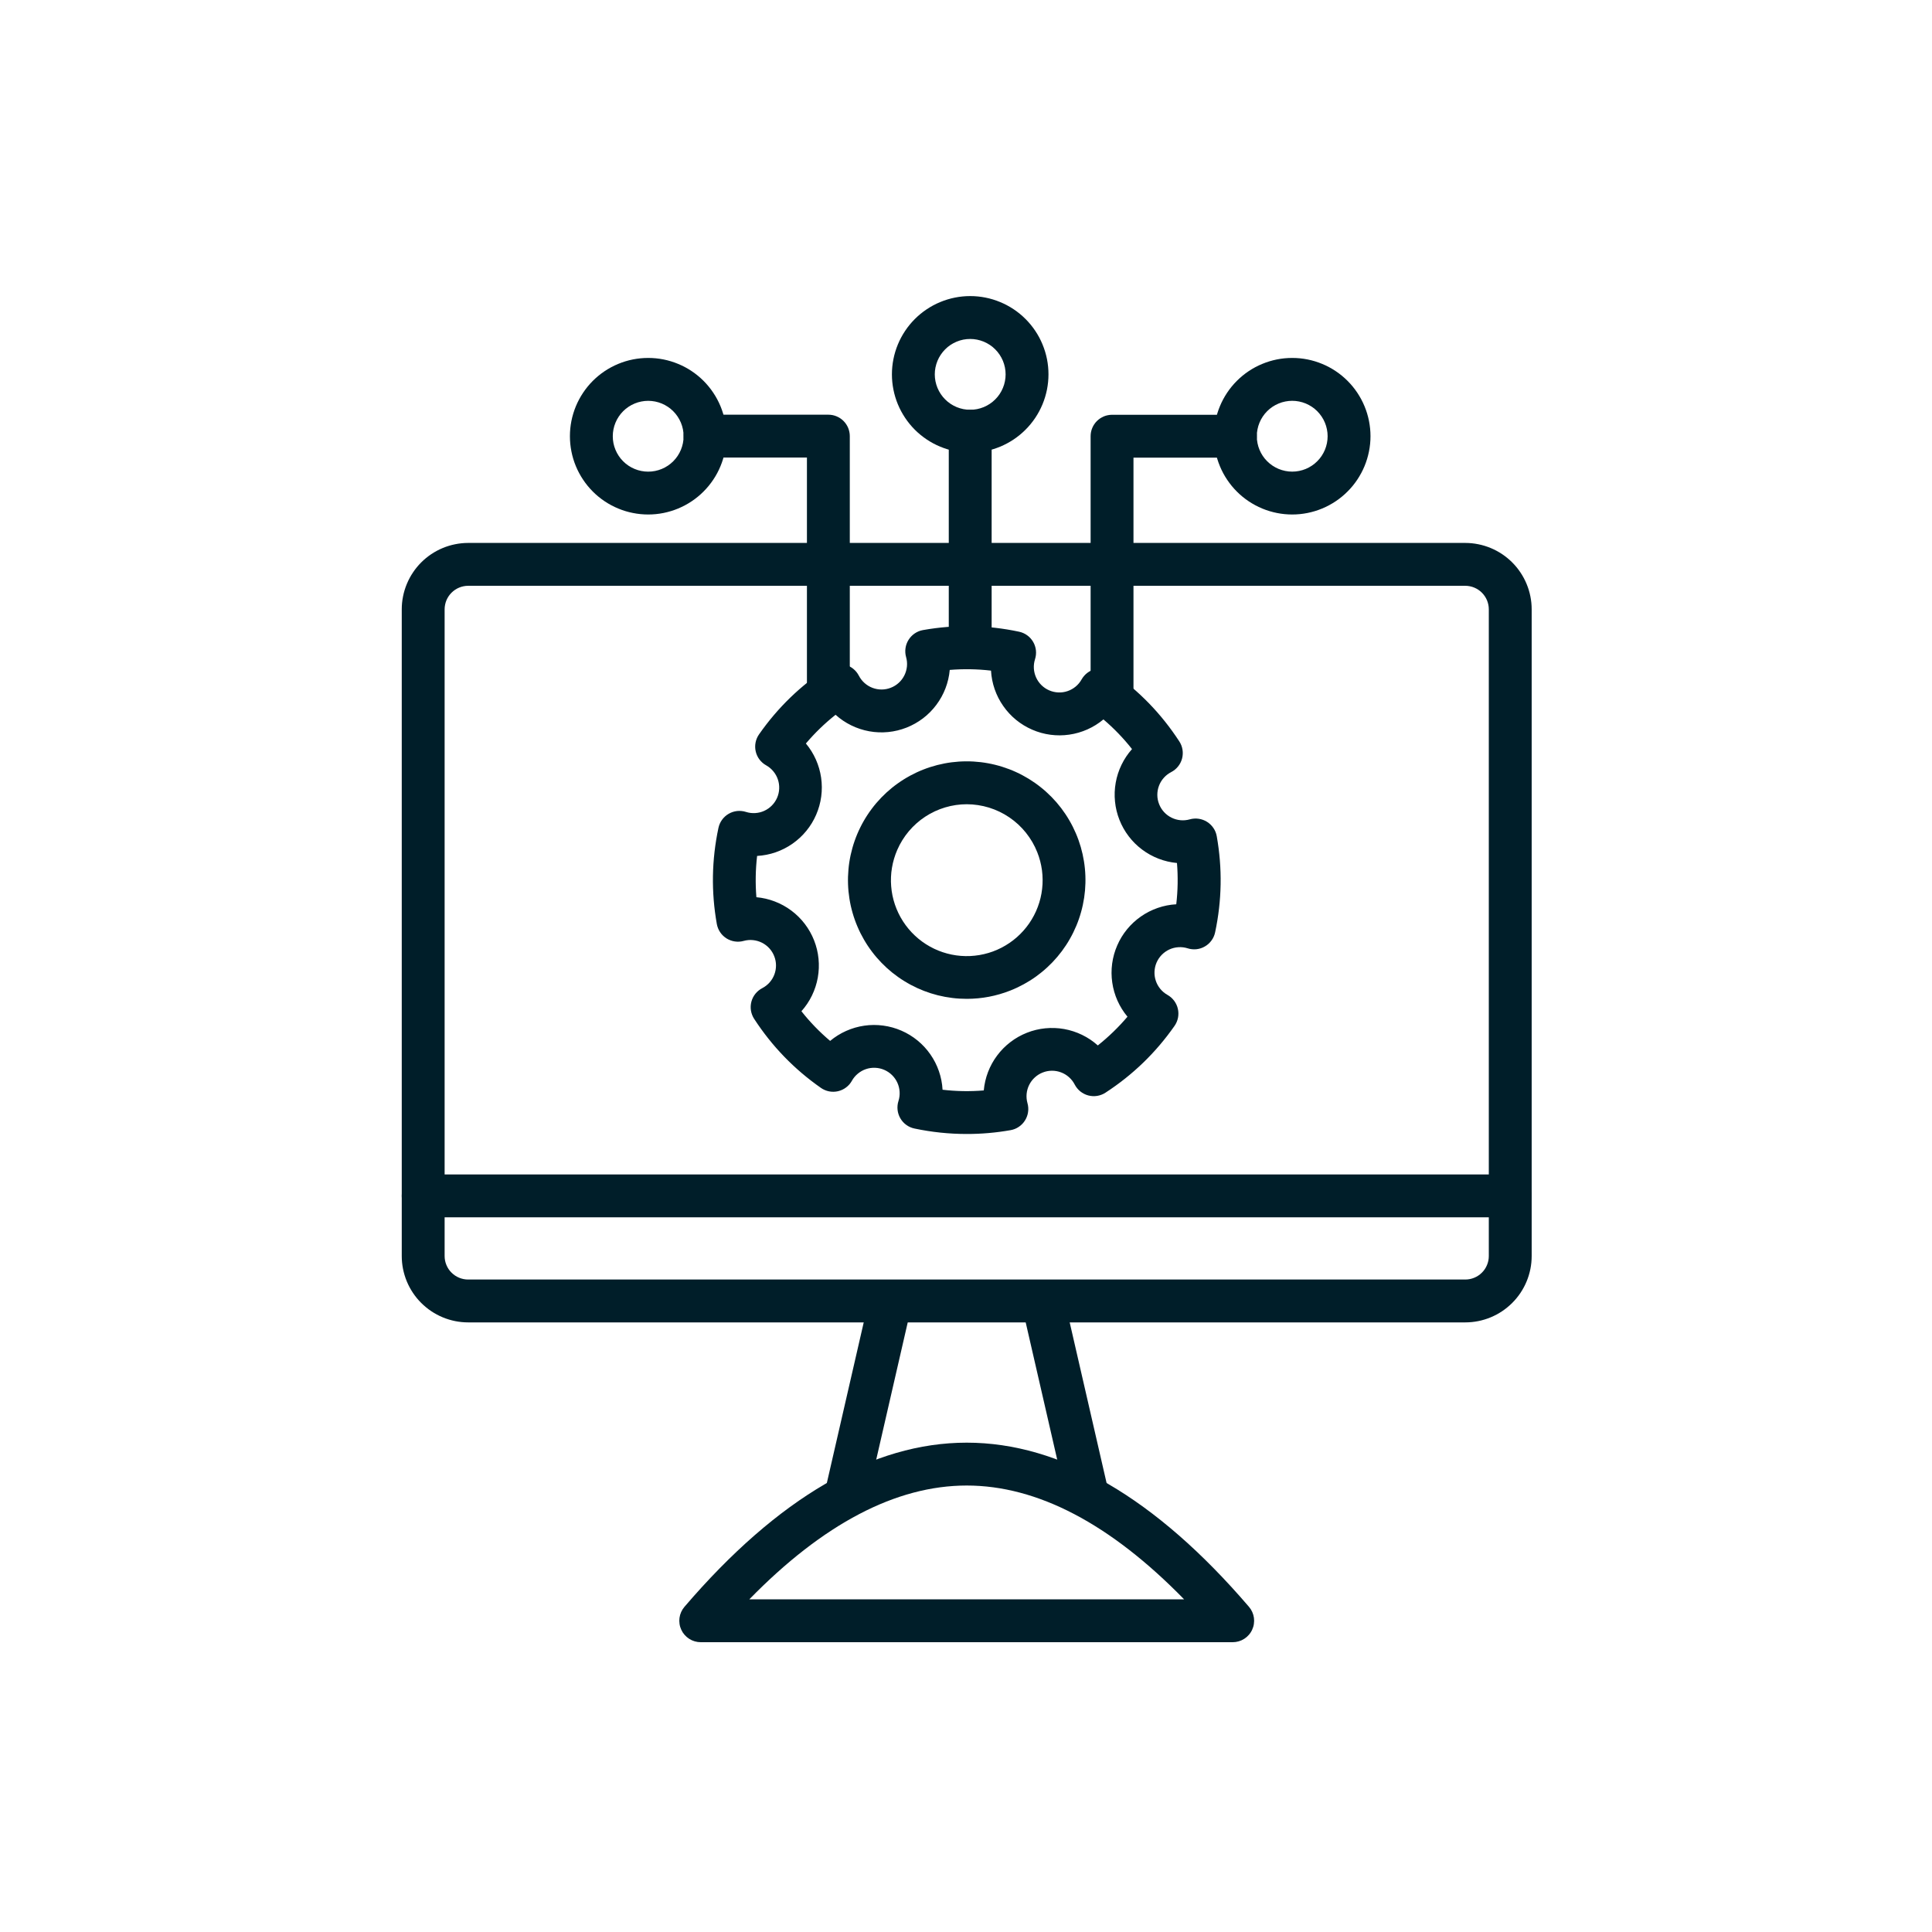
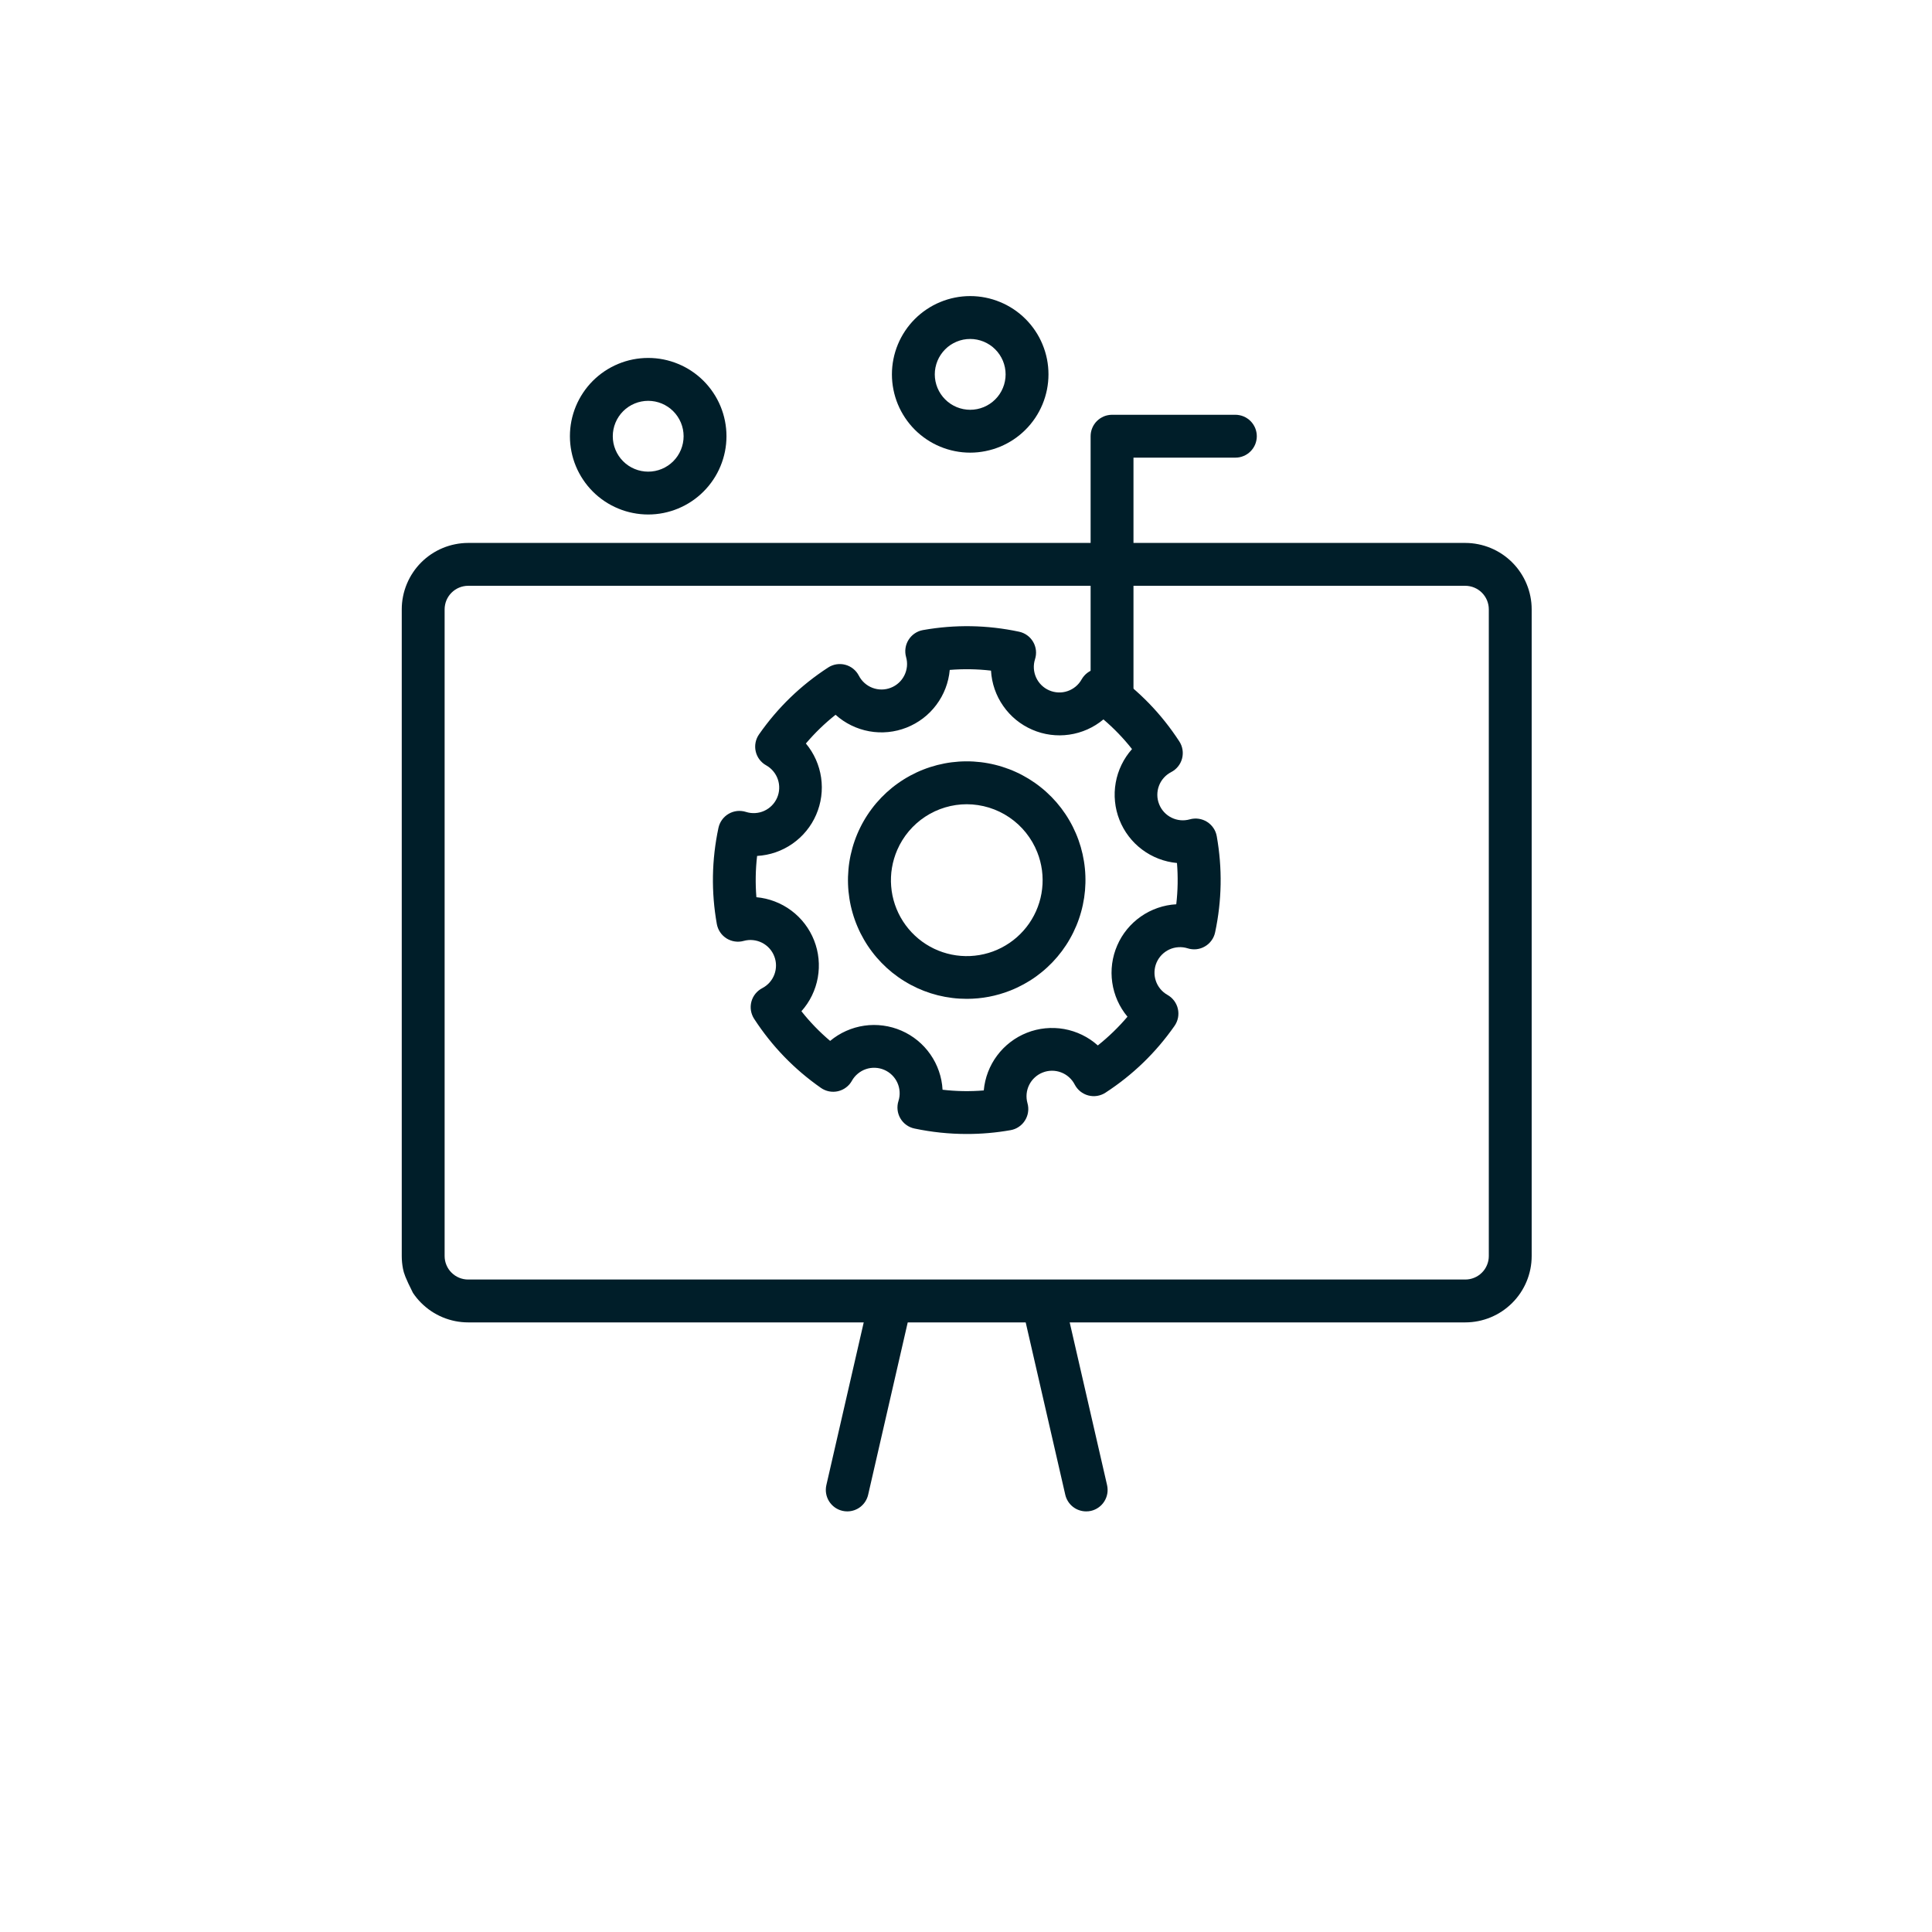
<svg xmlns="http://www.w3.org/2000/svg" width="500" zoomAndPan="magnify" viewBox="0 0 375 375" height="500" preserveAspectRatio="xMidYMid meet" version="1.0">
  <defs>
    <clipPath id="0f29641765">
      <path d="M 77.742 105 L 297.492 105 L 297.492 257 L 77.742 257 Z M 77.742 105 " clip-rule="nonzero" />
    </clipPath>
    <clipPath id="6b3a578ec3">
      <path d="M 77.742 227 L 297.492 227 L 297.492 237 L 77.742 237 Z M 77.742 227 " clip-rule="nonzero" />
    </clipPath>
    <clipPath id="eb16fb539d">
      <path d="M 131 280 L 244 280 L 244 318.75 L 131 318.75 Z M 131 280 " clip-rule="nonzero" />
    </clipPath>
  </defs>
  <g clip-path="url(#0f29641765)">
-     <path fill="#001e29" d="M 284.418 256.676 L 90.859 256.676 C 90.016 256.676 89.176 256.59 88.348 256.426 C 87.52 256.258 86.715 256.016 85.934 255.691 C 85.152 255.367 84.41 254.969 83.707 254.5 C 83.004 254.027 82.352 253.492 81.754 252.895 C 81.156 252.297 80.621 251.648 80.152 250.945 C 79.684 250.242 79.285 249.5 78.961 248.719 C 78.637 247.938 78.395 247.129 78.227 246.301 C 78.062 245.473 77.98 244.633 77.98 243.789 L 77.98 118.27 C 77.98 117.422 78.062 116.586 78.23 115.758 C 78.395 114.93 78.641 114.125 78.965 113.344 C 79.289 112.562 79.688 111.82 80.156 111.117 C 80.625 110.414 81.16 109.762 81.758 109.164 C 82.355 108.566 83.004 108.035 83.707 107.562 C 84.41 107.094 85.152 106.695 85.934 106.371 C 86.715 106.047 87.52 105.801 88.348 105.637 C 89.176 105.469 90.016 105.383 90.859 105.383 L 284.418 105.383 C 285.262 105.383 286.102 105.469 286.93 105.637 C 287.758 105.801 288.562 106.047 289.344 106.371 C 290.125 106.695 290.867 107.094 291.57 107.562 C 292.273 108.035 292.922 108.566 293.52 109.164 C 294.117 109.762 294.652 110.414 295.121 111.117 C 295.59 111.82 295.988 112.562 296.312 113.344 C 296.637 114.125 296.883 114.93 297.047 115.758 C 297.215 116.586 297.297 117.422 297.297 118.27 L 297.297 243.789 C 297.297 244.633 297.215 245.473 297.051 246.301 C 296.883 247.129 296.641 247.938 296.316 248.719 C 295.992 249.5 295.594 250.242 295.125 250.945 C 294.656 251.648 294.121 252.297 293.523 252.895 C 292.926 253.492 292.273 254.027 291.57 254.5 C 290.867 254.969 290.125 255.367 289.344 255.691 C 288.566 256.016 287.758 256.258 286.93 256.426 C 286.102 256.59 285.262 256.676 284.418 256.676 Z M 90.859 113.703 C 90.559 113.703 90.266 113.734 89.973 113.793 C 89.676 113.852 89.391 113.941 89.117 114.055 C 88.84 114.172 88.578 114.312 88.328 114.477 C 88.078 114.645 87.852 114.836 87.637 115.047 C 87.426 115.258 87.238 115.488 87.07 115.738 C 86.906 115.984 86.766 116.25 86.648 116.523 C 86.535 116.801 86.449 117.086 86.391 117.379 C 86.332 117.672 86.301 117.969 86.301 118.27 L 86.301 243.789 C 86.301 244.09 86.328 244.387 86.387 244.68 C 86.445 244.973 86.531 245.258 86.648 245.535 C 86.762 245.812 86.902 246.074 87.066 246.324 C 87.234 246.574 87.422 246.805 87.637 247.016 C 87.848 247.227 88.078 247.418 88.324 247.582 C 88.574 247.75 88.836 247.891 89.113 248.004 C 89.391 248.121 89.676 248.207 89.969 248.266 C 90.262 248.324 90.559 248.355 90.859 248.355 L 284.418 248.355 C 284.719 248.355 285.012 248.324 285.309 248.266 C 285.602 248.207 285.887 248.121 286.164 248.004 C 286.441 247.891 286.703 247.75 286.953 247.582 C 287.199 247.418 287.43 247.227 287.641 247.016 C 287.855 246.805 288.043 246.574 288.211 246.324 C 288.375 246.074 288.516 245.812 288.629 245.535 C 288.746 245.258 288.832 244.973 288.891 244.68 C 288.949 244.387 288.977 244.09 288.977 243.789 L 288.977 118.27 C 288.977 117.969 288.945 117.672 288.887 117.379 C 288.828 117.086 288.742 116.801 288.629 116.523 C 288.512 116.25 288.371 115.984 288.207 115.738 C 288.039 115.488 287.852 115.258 287.641 115.047 C 287.426 114.836 287.199 114.645 286.949 114.477 C 286.699 114.312 286.438 114.172 286.16 114.055 C 285.887 113.941 285.602 113.852 285.305 113.793 C 285.012 113.734 284.719 113.703 284.418 113.703 Z M 90.859 113.703 " fill-opacity="1" fill-rule="nonzero" />
+     <path fill="#001e29" d="M 284.418 256.676 L 90.859 256.676 C 90.016 256.676 89.176 256.59 88.348 256.426 C 87.52 256.258 86.715 256.016 85.934 255.691 C 85.152 255.367 84.41 254.969 83.707 254.5 C 83.004 254.027 82.352 253.492 81.754 252.895 C 81.156 252.297 80.621 251.648 80.152 250.945 C 78.637 247.938 78.395 247.129 78.227 246.301 C 78.062 245.473 77.98 244.633 77.98 243.789 L 77.98 118.27 C 77.98 117.422 78.062 116.586 78.23 115.758 C 78.395 114.93 78.641 114.125 78.965 113.344 C 79.289 112.562 79.688 111.82 80.156 111.117 C 80.625 110.414 81.16 109.762 81.758 109.164 C 82.355 108.566 83.004 108.035 83.707 107.562 C 84.41 107.094 85.152 106.695 85.934 106.371 C 86.715 106.047 87.52 105.801 88.348 105.637 C 89.176 105.469 90.016 105.383 90.859 105.383 L 284.418 105.383 C 285.262 105.383 286.102 105.469 286.93 105.637 C 287.758 105.801 288.562 106.047 289.344 106.371 C 290.125 106.695 290.867 107.094 291.57 107.562 C 292.273 108.035 292.922 108.566 293.52 109.164 C 294.117 109.762 294.652 110.414 295.121 111.117 C 295.59 111.82 295.988 112.562 296.312 113.344 C 296.637 114.125 296.883 114.93 297.047 115.758 C 297.215 116.586 297.297 117.422 297.297 118.27 L 297.297 243.789 C 297.297 244.633 297.215 245.473 297.051 246.301 C 296.883 247.129 296.641 247.938 296.316 248.719 C 295.992 249.5 295.594 250.242 295.125 250.945 C 294.656 251.648 294.121 252.297 293.523 252.895 C 292.926 253.492 292.273 254.027 291.57 254.5 C 290.867 254.969 290.125 255.367 289.344 255.691 C 288.566 256.016 287.758 256.258 286.93 256.426 C 286.102 256.59 285.262 256.676 284.418 256.676 Z M 90.859 113.703 C 90.559 113.703 90.266 113.734 89.973 113.793 C 89.676 113.852 89.391 113.941 89.117 114.055 C 88.84 114.172 88.578 114.312 88.328 114.477 C 88.078 114.645 87.852 114.836 87.637 115.047 C 87.426 115.258 87.238 115.488 87.07 115.738 C 86.906 115.984 86.766 116.25 86.648 116.523 C 86.535 116.801 86.449 117.086 86.391 117.379 C 86.332 117.672 86.301 117.969 86.301 118.27 L 86.301 243.789 C 86.301 244.09 86.328 244.387 86.387 244.68 C 86.445 244.973 86.531 245.258 86.648 245.535 C 86.762 245.812 86.902 246.074 87.066 246.324 C 87.234 246.574 87.422 246.805 87.637 247.016 C 87.848 247.227 88.078 247.418 88.324 247.582 C 88.574 247.75 88.836 247.891 89.113 248.004 C 89.391 248.121 89.676 248.207 89.969 248.266 C 90.262 248.324 90.559 248.355 90.859 248.355 L 284.418 248.355 C 284.719 248.355 285.012 248.324 285.309 248.266 C 285.602 248.207 285.887 248.121 286.164 248.004 C 286.441 247.891 286.703 247.75 286.953 247.582 C 287.199 247.418 287.43 247.227 287.641 247.016 C 287.855 246.805 288.043 246.574 288.211 246.324 C 288.375 246.074 288.516 245.812 288.629 245.535 C 288.746 245.258 288.832 244.973 288.891 244.68 C 288.949 244.387 288.977 244.09 288.977 243.789 L 288.977 118.27 C 288.977 117.969 288.945 117.672 288.887 117.379 C 288.828 117.086 288.742 116.801 288.629 116.523 C 288.512 116.25 288.371 115.984 288.207 115.738 C 288.039 115.488 287.852 115.258 287.641 115.047 C 287.426 114.836 287.199 114.645 286.949 114.477 C 286.699 114.312 286.438 114.172 286.16 114.055 C 285.887 113.941 285.602 113.852 285.305 113.793 C 285.012 113.734 284.719 113.703 284.418 113.703 Z M 90.859 113.703 " fill-opacity="1" fill-rule="nonzero" />
  </g>
  <path fill="#001e29" d="M 210.82 293.359 C 210.352 293.359 209.895 293.281 209.449 293.125 C 209.004 292.973 208.598 292.746 208.23 292.453 C 207.863 292.16 207.555 291.816 207.305 291.418 C 207.055 291.02 206.875 290.59 206.77 290.133 L 198.344 253.441 C 198.289 253.176 198.258 252.91 198.25 252.637 C 198.246 252.367 198.27 252.098 198.316 251.832 C 198.363 251.562 198.438 251.305 198.535 251.051 C 198.633 250.801 198.754 250.559 198.902 250.328 C 199.047 250.102 199.211 249.887 199.398 249.691 C 199.586 249.496 199.789 249.32 200.012 249.164 C 200.234 249.008 200.469 248.875 200.715 248.762 C 200.961 248.652 201.219 248.566 201.48 248.508 C 201.746 248.445 202.016 248.41 202.285 248.402 C 202.555 248.395 202.824 248.414 203.094 248.457 C 203.359 248.5 203.621 248.57 203.875 248.668 C 204.129 248.762 204.371 248.883 204.602 249.023 C 204.832 249.168 205.047 249.328 205.242 249.516 C 205.441 249.699 205.621 249.902 205.781 250.121 C 205.938 250.34 206.074 250.574 206.188 250.82 C 206.305 251.066 206.391 251.32 206.457 251.582 L 214.883 288.266 C 214.941 288.535 214.977 288.805 214.984 289.078 C 214.992 289.352 214.977 289.621 214.93 289.891 C 214.883 290.16 214.812 290.426 214.715 290.68 C 214.617 290.938 214.496 291.18 214.352 291.41 C 214.207 291.645 214.039 291.859 213.852 292.059 C 213.664 292.258 213.457 292.438 213.234 292.594 C 213.012 292.754 212.777 292.887 212.527 293 C 212.277 293.113 212.02 293.199 211.754 293.262 C 211.445 293.328 211.137 293.363 210.82 293.359 Z M 164.457 293.359 C 164.141 293.359 163.832 293.324 163.523 293.254 C 163.258 293.191 163 293.105 162.75 292.996 C 162.5 292.883 162.266 292.746 162.043 292.59 C 161.82 292.43 161.613 292.25 161.426 292.051 C 161.238 291.852 161.07 291.637 160.926 291.406 C 160.781 291.176 160.66 290.93 160.562 290.676 C 160.465 290.418 160.395 290.156 160.348 289.887 C 160.301 289.617 160.285 289.344 160.293 289.07 C 160.301 288.797 160.336 288.527 160.395 288.262 L 168.82 251.578 C 168.887 251.312 168.973 251.059 169.09 250.812 C 169.203 250.566 169.336 250.332 169.496 250.113 C 169.656 249.895 169.836 249.691 170.035 249.508 C 170.23 249.324 170.445 249.16 170.676 249.02 C 170.906 248.875 171.148 248.758 171.402 248.66 C 171.656 248.566 171.918 248.496 172.184 248.453 C 172.453 248.406 172.723 248.391 172.992 248.398 C 173.262 248.406 173.531 248.441 173.797 248.5 C 174.059 248.562 174.316 248.645 174.562 248.758 C 174.809 248.867 175.043 249 175.266 249.156 C 175.488 249.312 175.691 249.488 175.879 249.688 C 176.066 249.883 176.23 250.094 176.379 250.324 C 176.523 250.551 176.645 250.793 176.742 251.047 C 176.84 251.297 176.914 251.559 176.961 251.824 C 177.008 252.094 177.031 252.359 177.027 252.633 C 177.02 252.902 176.988 253.172 176.934 253.438 L 168.508 290.125 C 168.402 290.586 168.223 291.016 167.973 291.414 C 167.723 291.812 167.414 292.156 167.047 292.453 C 166.68 292.746 166.273 292.969 165.828 293.125 C 165.383 293.281 164.926 293.359 164.457 293.359 Z M 164.457 293.359 " fill-opacity="1" fill-rule="nonzero" />
  <g clip-path="url(#6b3a578ec3)">
-     <path fill="#001e29" d="M 293.137 236.277 L 82.141 236.277 C 81.867 236.277 81.594 236.25 81.328 236.199 C 81.059 236.145 80.801 236.066 80.547 235.961 C 80.293 235.855 80.055 235.727 79.828 235.578 C 79.602 235.426 79.391 235.254 79.199 235.059 C 79.004 234.867 78.832 234.656 78.68 234.43 C 78.527 234.203 78.398 233.961 78.297 233.711 C 78.191 233.457 78.113 233.195 78.059 232.93 C 78.004 232.66 77.98 232.391 77.98 232.117 C 77.98 231.844 78.004 231.574 78.059 231.305 C 78.113 231.039 78.191 230.777 78.297 230.523 C 78.398 230.273 78.527 230.031 78.68 229.805 C 78.832 229.578 79.004 229.367 79.199 229.176 C 79.391 228.98 79.602 228.809 79.828 228.656 C 80.055 228.508 80.293 228.379 80.547 228.273 C 80.801 228.168 81.059 228.09 81.328 228.035 C 81.594 227.984 81.867 227.957 82.141 227.957 L 293.137 227.957 C 293.41 227.957 293.68 227.984 293.949 228.035 C 294.219 228.09 294.477 228.168 294.73 228.273 C 294.984 228.379 295.223 228.508 295.449 228.656 C 295.676 228.809 295.887 228.98 296.078 229.176 C 296.273 229.367 296.445 229.578 296.598 229.805 C 296.75 230.031 296.879 230.273 296.98 230.523 C 297.086 230.777 297.164 231.039 297.219 231.305 C 297.273 231.574 297.297 231.844 297.297 232.117 C 297.297 232.391 297.273 232.66 297.219 232.93 C 297.164 233.195 297.086 233.457 296.98 233.711 C 296.879 233.961 296.75 234.203 296.598 234.43 C 296.445 234.656 296.273 234.867 296.078 235.059 C 295.887 235.254 295.676 235.426 295.449 235.578 C 295.223 235.727 294.984 235.855 294.73 235.961 C 294.477 236.066 294.219 236.145 293.949 236.199 C 293.68 236.25 293.41 236.277 293.137 236.277 Z M 293.137 236.277 " fill-opacity="1" fill-rule="nonzero" />
-   </g>
+     </g>
  <g clip-path="url(#eb16fb539d)">
-     <path fill="#001e29" d="M 239.262 318.75 L 136.016 318.75 C 135.617 318.75 135.227 318.695 134.844 318.582 C 134.465 318.473 134.105 318.309 133.77 318.094 C 133.434 317.879 133.137 317.621 132.875 317.32 C 132.613 317.023 132.398 316.691 132.234 316.328 C 132.066 315.969 131.953 315.59 131.898 315.195 C 131.84 314.805 131.836 314.41 131.891 314.016 C 131.945 313.621 132.055 313.242 132.219 312.879 C 132.383 312.516 132.594 312.184 132.852 311.883 C 150.965 290.734 169.395 280.02 187.637 280.02 C 205.883 280.02 224.312 290.742 242.426 311.883 C 242.684 312.184 242.895 312.516 243.059 312.879 C 243.223 313.242 243.332 313.621 243.387 314.016 C 243.441 314.41 243.438 314.805 243.379 315.195 C 243.324 315.59 243.211 315.969 243.043 316.328 C 242.879 316.691 242.664 317.023 242.402 317.32 C 242.141 317.621 241.844 317.879 241.508 318.094 C 241.172 318.309 240.812 318.473 240.434 318.582 C 240.051 318.695 239.66 318.75 239.262 318.75 Z M 145.441 310.43 L 229.836 310.43 C 215.516 295.766 201.348 288.34 187.637 288.34 C 173.93 288.34 159.762 295.766 145.441 310.43 Z M 145.441 310.43 " fill-opacity="1" fill-rule="nonzero" />
-   </g>
+     </g>
  <path fill="#001e29" d="M 187.668 193.875 C 187.195 193.875 186.723 193.859 186.25 193.832 C 185.777 193.805 185.305 193.762 184.836 193.703 C 184.367 193.645 183.898 193.574 183.434 193.488 C 182.969 193.402 182.508 193.301 182.047 193.188 C 181.59 193.07 181.133 192.941 180.684 192.801 C 180.234 192.656 179.785 192.5 179.344 192.332 C 178.902 192.16 178.469 191.977 178.039 191.781 C 177.609 191.582 177.184 191.371 176.766 191.148 C 176.352 190.926 175.941 190.691 175.539 190.441 C 175.137 190.195 174.742 189.934 174.355 189.66 C 173.969 189.387 173.59 189.105 173.219 188.809 C 172.852 188.512 172.492 188.203 172.141 187.887 C 171.793 187.57 171.453 187.242 171.121 186.902 C 170.793 186.562 170.473 186.215 170.164 185.855 C 169.855 185.496 169.559 185.129 169.273 184.75 C 168.988 184.375 168.711 183.988 168.449 183.594 C 168.188 183.203 167.938 182.801 167.703 182.391 C 167.465 181.98 167.238 181.566 167.027 181.145 C 166.816 180.719 166.617 180.293 166.434 179.855 C 166.246 179.422 166.074 178.98 165.918 178.535 C 165.758 178.09 165.613 177.637 165.484 177.184 C 165.352 176.73 165.238 176.27 165.133 175.809 C 165.031 175.348 164.945 174.883 164.871 174.414 C 164.797 173.949 164.738 173.48 164.691 173.008 C 164.648 172.539 164.617 172.066 164.602 171.594 C 164.586 171.121 164.586 170.648 164.598 170.176 C 164.613 169.703 164.641 169.23 164.684 168.758 C 164.723 168.289 164.781 167.816 164.852 167.352 C 164.926 166.883 165.008 166.418 165.109 165.957 C 165.211 165.492 165.324 165.035 165.453 164.578 C 165.578 164.125 165.723 163.672 165.879 163.227 C 166.035 162.781 166.203 162.34 166.387 161.902 C 166.57 161.465 166.766 161.035 166.977 160.613 C 167.184 160.188 167.406 159.77 167.645 159.359 C 167.879 158.949 168.125 158.547 168.387 158.152 C 168.645 157.758 168.918 157.371 169.203 156.992 C 169.484 156.613 169.781 156.242 170.086 155.883 C 170.395 155.523 170.711 155.172 171.039 154.832 C 171.367 154.492 171.707 154.16 172.055 153.84 C 172.402 153.523 172.762 153.215 173.129 152.914 C 173.496 152.617 173.871 152.332 174.258 152.059 C 174.645 151.781 175.035 151.52 175.438 151.27 C 175.84 151.02 176.246 150.781 176.664 150.555 C 177.078 150.332 177.504 150.117 177.93 149.918 C 178.359 149.719 178.797 149.535 179.234 149.363 C 179.676 149.188 180.121 149.031 180.57 148.887 C 181.023 148.742 181.477 148.609 181.934 148.492 C 182.395 148.375 182.855 148.273 183.32 148.184 C 183.785 148.094 184.25 148.02 184.719 147.961 C 185.188 147.902 185.66 147.855 186.133 147.824 C 186.602 147.793 187.074 147.777 187.551 147.777 C 188.023 147.773 188.496 147.785 188.965 147.812 C 189.438 147.84 189.91 147.883 190.379 147.938 C 190.848 147.996 191.316 148.066 191.781 148.152 C 192.246 148.234 192.711 148.336 193.168 148.449 C 193.629 148.562 194.082 148.691 194.535 148.832 C 194.984 148.973 195.434 149.129 195.875 149.297 C 196.316 149.465 196.754 149.648 197.184 149.844 C 197.613 150.039 198.039 150.25 198.457 150.473 C 198.875 150.695 199.285 150.93 199.688 151.176 C 200.09 151.422 200.484 151.684 200.871 151.953 C 201.262 152.227 201.637 152.508 202.008 152.805 C 202.379 153.098 202.738 153.402 203.09 153.723 C 203.441 154.039 203.781 154.367 204.113 154.703 C 204.441 155.043 204.762 155.391 205.074 155.746 C 205.383 156.105 205.68 156.473 205.969 156.848 C 206.254 157.227 206.527 157.609 206.793 158.004 C 207.055 158.395 207.305 158.797 207.543 159.207 C 207.781 159.613 208.008 160.027 208.223 160.453 C 208.434 160.875 208.633 161.301 208.82 161.738 C 209.008 162.172 209.18 162.613 209.34 163.059 C 209.5 163.504 209.645 163.953 209.777 164.406 C 209.906 164.859 210.023 165.32 210.129 165.781 C 210.23 166.242 210.32 166.707 210.395 167.172 C 210.473 167.641 210.531 168.109 210.578 168.582 C 210.625 169.051 210.656 169.523 210.672 169.996 C 210.691 170.469 210.691 170.941 210.68 171.414 C 210.668 171.887 210.641 172.359 210.602 172.828 C 210.559 173.301 210.504 173.77 210.434 174.238 C 210.363 174.707 210.277 175.172 210.18 175.633 C 210.082 176.098 209.969 176.555 209.84 177.012 C 209.715 177.469 209.574 177.918 209.418 178.367 C 209.266 178.812 209.098 179.254 208.914 179.691 C 208.73 180.129 208.535 180.559 208.328 180.984 C 208.121 181.406 207.898 181.824 207.664 182.234 C 207.43 182.648 207.184 183.051 206.926 183.445 C 206.664 183.844 206.395 184.23 206.113 184.609 C 205.828 184.988 205.535 185.359 205.23 185.719 C 204.922 186.078 204.605 186.43 204.281 186.773 C 203.953 187.113 203.613 187.445 203.266 187.766 C 202.918 188.086 202.562 188.398 202.195 188.695 C 201.828 188.992 201.453 189.281 201.07 189.559 C 200.684 189.832 200.293 190.098 199.891 190.348 C 199.492 190.598 199.082 190.836 198.668 191.062 C 198.25 191.289 197.828 191.504 197.402 191.703 C 196.973 191.906 196.539 192.09 196.098 192.266 C 193.391 193.332 190.578 193.871 187.668 193.875 Z M 187.668 156.102 C 186.23 156.102 184.824 156.309 183.449 156.719 C 182.07 157.133 180.785 157.73 179.582 158.52 C 178.383 159.309 177.32 160.254 176.395 161.352 C 175.473 162.453 174.723 163.66 174.152 164.977 C 173.91 165.531 173.707 166.098 173.535 166.676 C 173.363 167.254 173.227 167.84 173.129 168.438 C 173.027 169.031 172.965 169.633 172.941 170.234 C 172.914 170.836 172.926 171.438 172.977 172.039 C 173.023 172.641 173.109 173.238 173.23 173.828 C 173.352 174.422 173.512 175.004 173.703 175.574 C 173.898 176.145 174.125 176.703 174.387 177.246 C 174.648 177.789 174.941 178.316 175.27 178.824 C 175.598 179.332 175.953 179.816 176.34 180.281 C 176.727 180.746 177.137 181.184 177.578 181.594 C 178.02 182.008 178.48 182.395 178.969 182.75 C 179.457 183.105 179.965 183.43 180.492 183.723 C 181.02 184.016 181.562 184.277 182.121 184.504 C 182.68 184.73 183.254 184.922 183.836 185.078 C 184.418 185.234 185.008 185.355 185.605 185.438 C 186.203 185.52 186.805 185.57 187.406 185.578 C 188.012 185.59 188.613 185.562 189.211 185.496 C 189.812 185.434 190.406 185.332 190.996 185.195 C 191.582 185.059 192.16 184.887 192.727 184.68 C 193.293 184.469 193.844 184.227 194.379 183.953 C 194.918 183.676 195.434 183.367 195.934 183.027 C 196.434 182.691 196.91 182.32 197.363 181.922 C 197.816 181.523 198.242 181.102 198.645 180.648 C 199.047 180.199 199.418 179.727 199.762 179.23 C 200.105 178.73 200.418 178.215 200.695 177.684 C 200.977 177.148 201.223 176.598 201.434 176.031 C 201.645 175.469 201.824 174.891 201.965 174.305 C 202.105 173.719 202.211 173.125 202.277 172.523 C 202.348 171.926 202.379 171.324 202.371 170.719 C 202.367 170.117 202.324 169.516 202.246 168.918 C 202.164 168.32 202.051 167.73 201.898 167.145 C 201.746 166.562 201.559 165.988 201.336 165.426 C 201.066 164.746 200.746 164.086 200.379 163.449 C 200.008 162.816 199.594 162.211 199.137 161.637 C 198.676 161.062 198.18 160.527 197.641 160.027 C 197.102 159.527 196.527 159.074 195.922 158.66 C 195.312 158.246 194.68 157.879 194.016 157.562 C 193.355 157.242 192.672 156.977 191.973 156.758 C 191.27 156.543 190.555 156.379 189.828 156.27 C 189.102 156.16 188.375 156.102 187.637 156.102 Z M 187.668 156.102 " fill-opacity="1" fill-rule="nonzero" />
  <path fill="#001e29" d="M 187.637 220.105 C 184.223 220.105 180.84 219.75 177.5 219.047 C 177.215 218.988 176.938 218.898 176.672 218.781 C 176.406 218.664 176.152 218.52 175.918 218.348 C 175.68 218.18 175.465 217.984 175.27 217.77 C 175.074 217.555 174.902 217.32 174.758 217.066 C 174.609 216.816 174.492 216.551 174.402 216.273 C 174.309 215.996 174.25 215.715 174.219 215.426 C 174.188 215.137 174.184 214.848 174.215 214.555 C 174.242 214.266 174.301 213.984 174.391 213.707 C 174.578 213.121 174.652 212.523 174.613 211.91 C 174.578 211.297 174.434 210.715 174.18 210.156 C 173.926 209.598 173.578 209.102 173.141 208.672 C 172.703 208.242 172.203 207.906 171.641 207.664 C 171.078 207.418 170.492 207.285 169.879 207.258 C 169.266 207.23 168.668 207.316 168.086 207.512 C 167.508 207.707 166.98 208.004 166.508 208.395 C 166.035 208.785 165.648 209.25 165.348 209.785 C 165.207 210.035 165.043 210.273 164.852 210.492 C 164.66 210.711 164.449 210.906 164.215 211.078 C 163.984 211.254 163.738 211.402 163.473 211.523 C 163.211 211.645 162.938 211.738 162.656 211.805 C 162.371 211.871 162.086 211.906 161.797 211.91 C 161.504 211.914 161.219 211.891 160.934 211.836 C 160.648 211.781 160.371 211.695 160.105 211.582 C 159.836 211.469 159.586 211.332 159.348 211.164 C 154.156 207.539 149.836 203.07 146.383 197.762 C 146.223 197.52 146.09 197.262 145.988 196.988 C 145.883 196.719 145.805 196.438 145.758 196.152 C 145.715 195.863 145.695 195.574 145.711 195.285 C 145.727 194.992 145.77 194.707 145.844 194.426 C 145.918 194.145 146.023 193.875 146.152 193.613 C 146.285 193.355 146.441 193.113 146.625 192.883 C 146.809 192.656 147.012 192.453 147.238 192.27 C 147.461 192.086 147.707 191.926 147.965 191.793 C 148.504 191.512 148.977 191.141 149.383 190.684 C 149.785 190.227 150.094 189.711 150.309 189.137 C 150.52 188.566 150.625 187.977 150.621 187.363 C 150.617 186.754 150.5 186.164 150.277 185.598 C 150.055 185.027 149.738 184.52 149.328 184.066 C 148.918 183.617 148.438 183.254 147.895 182.98 C 147.348 182.707 146.77 182.539 146.164 182.477 C 145.559 182.414 144.957 182.465 144.371 182.625 C 144.09 182.703 143.805 182.754 143.516 182.773 C 143.223 182.793 142.934 182.781 142.645 182.738 C 142.359 182.699 142.078 182.629 141.805 182.527 C 141.531 182.43 141.27 182.301 141.023 182.148 C 140.777 181.992 140.551 181.812 140.34 181.613 C 140.129 181.41 139.945 181.188 139.781 180.945 C 139.617 180.707 139.484 180.449 139.375 180.18 C 139.266 179.91 139.184 179.633 139.133 179.344 C 138.027 173.109 138.133 166.895 139.449 160.699 C 139.508 160.414 139.598 160.141 139.715 159.875 C 139.832 159.605 139.977 159.355 140.148 159.121 C 140.32 158.883 140.512 158.668 140.727 158.473 C 140.945 158.277 141.176 158.105 141.43 157.961 C 141.68 157.812 141.945 157.695 142.223 157.602 C 142.5 157.512 142.781 157.453 143.07 157.418 C 143.359 157.387 143.652 157.387 143.941 157.418 C 144.23 157.445 144.516 157.504 144.793 157.594 C 145.375 157.781 145.973 157.855 146.586 157.816 C 147.199 157.781 147.785 157.637 148.34 157.383 C 148.898 157.129 149.395 156.781 149.824 156.344 C 150.254 155.906 150.59 155.406 150.836 154.844 C 151.078 154.281 151.215 153.695 151.238 153.082 C 151.266 152.469 151.18 151.871 150.984 151.289 C 150.789 150.707 150.492 150.184 150.102 149.711 C 149.711 149.238 149.246 148.852 148.715 148.551 C 148.457 148.41 148.223 148.246 148.004 148.055 C 147.781 147.863 147.586 147.648 147.41 147.418 C 147.234 147.184 147.086 146.938 146.965 146.672 C 146.84 146.406 146.746 146.133 146.684 145.852 C 146.617 145.566 146.582 145.277 146.578 144.988 C 146.574 144.695 146.598 144.41 146.656 144.121 C 146.711 143.836 146.797 143.559 146.91 143.293 C 147.023 143.023 147.164 142.773 147.332 142.535 C 150.957 137.344 155.426 133.02 160.734 129.57 C 160.977 129.41 161.234 129.277 161.508 129.172 C 161.777 129.066 162.059 128.992 162.344 128.945 C 162.633 128.898 162.922 128.883 163.211 128.898 C 163.504 128.91 163.789 128.957 164.07 129.031 C 164.352 129.105 164.621 129.207 164.883 129.34 C 165.141 129.473 165.387 129.629 165.613 129.812 C 165.84 129.992 166.043 130.199 166.227 130.422 C 166.41 130.648 166.57 130.891 166.703 131.148 C 166.984 131.695 167.355 132.172 167.812 132.578 C 168.273 132.988 168.789 133.301 169.363 133.516 C 169.938 133.73 170.531 133.836 171.145 133.832 C 171.758 133.828 172.352 133.711 172.922 133.484 C 173.492 133.262 174.004 132.941 174.457 132.527 C 174.91 132.109 175.27 131.629 175.543 131.078 C 175.816 130.527 175.98 129.945 176.039 129.336 C 176.094 128.727 176.039 128.125 175.871 127.535 C 175.793 127.254 175.742 126.969 175.723 126.676 C 175.703 126.387 175.715 126.098 175.758 125.809 C 175.797 125.523 175.867 125.242 175.969 124.969 C 176.07 124.695 176.195 124.434 176.352 124.188 C 176.504 123.941 176.684 123.711 176.887 123.504 C 177.086 123.293 177.309 123.109 177.551 122.945 C 177.793 122.781 178.047 122.645 178.316 122.535 C 178.586 122.426 178.863 122.348 179.152 122.297 C 185.387 121.191 191.602 121.297 197.797 122.613 C 198.082 122.672 198.355 122.762 198.621 122.879 C 198.891 122.996 199.141 123.141 199.375 123.312 C 199.613 123.48 199.828 123.676 200.023 123.891 C 200.219 124.109 200.391 124.34 200.535 124.594 C 200.684 124.844 200.801 125.109 200.891 125.387 C 200.98 125.664 201.043 125.945 201.074 126.234 C 201.105 126.523 201.105 126.816 201.074 127.105 C 201.047 127.395 200.984 127.676 200.898 127.953 C 200.711 128.539 200.637 129.137 200.672 129.75 C 200.711 130.363 200.855 130.945 201.109 131.504 C 201.363 132.062 201.711 132.559 202.148 132.988 C 202.586 133.418 203.086 133.754 203.648 133.996 C 204.211 134.242 204.797 134.375 205.41 134.402 C 206.023 134.43 206.621 134.344 207.199 134.148 C 207.781 133.953 208.309 133.656 208.781 133.266 C 209.254 132.875 209.641 132.41 209.938 131.875 C 210.082 131.625 210.246 131.391 210.438 131.172 C 210.629 130.953 210.84 130.758 211.07 130.586 C 211.301 130.41 211.551 130.262 211.812 130.141 C 212.074 130.02 212.348 129.926 212.629 129.859 C 212.91 129.797 213.195 129.762 213.484 129.754 C 213.777 129.75 214.062 129.773 214.348 129.828 C 214.629 129.883 214.906 129.969 215.172 130.078 C 215.441 130.191 215.691 130.332 215.93 130.496 C 221.121 134.121 225.445 138.59 228.898 143.898 C 229.059 144.141 229.191 144.398 229.297 144.672 C 229.402 144.941 229.477 145.223 229.523 145.508 C 229.57 145.797 229.586 146.086 229.57 146.375 C 229.559 146.668 229.512 146.953 229.438 147.234 C 229.363 147.516 229.262 147.785 229.129 148.047 C 228.996 148.305 228.84 148.551 228.656 148.777 C 228.477 149.004 228.27 149.207 228.047 149.391 C 227.82 149.574 227.578 149.734 227.32 149.867 C 226.773 150.148 226.297 150.52 225.891 150.977 C 225.48 151.438 225.168 151.953 224.953 152.527 C 224.738 153.102 224.633 153.695 224.637 154.309 C 224.641 154.922 224.758 155.516 224.984 156.086 C 225.207 156.656 225.527 157.168 225.941 157.621 C 226.359 158.074 226.84 158.434 227.391 158.707 C 227.941 158.98 228.523 159.145 229.133 159.203 C 229.742 159.258 230.344 159.203 230.938 159.035 C 231.215 158.957 231.5 158.906 231.793 158.887 C 232.082 158.867 232.371 158.879 232.66 158.922 C 232.945 158.961 233.227 159.031 233.5 159.133 C 233.773 159.23 234.035 159.359 234.281 159.516 C 234.527 159.668 234.758 159.848 234.965 160.051 C 235.176 160.25 235.359 160.473 235.523 160.715 C 235.688 160.957 235.824 161.211 235.934 161.48 C 236.043 161.75 236.121 162.027 236.172 162.316 C 237.277 168.551 237.172 174.766 235.855 180.961 C 235.797 181.246 235.707 181.52 235.59 181.785 C 235.473 182.055 235.328 182.305 235.156 182.539 C 234.988 182.777 234.793 182.992 234.578 183.188 C 234.363 183.383 234.129 183.555 233.875 183.699 C 233.625 183.848 233.359 183.965 233.082 184.059 C 232.805 184.148 232.523 184.211 232.234 184.242 C 231.945 184.273 231.656 184.273 231.363 184.242 C 231.074 184.215 230.793 184.156 230.516 184.066 C 229.93 183.883 229.336 183.812 228.723 183.852 C 228.113 183.891 227.531 184.035 226.977 184.289 C 226.422 184.547 225.93 184.891 225.5 185.328 C 225.074 185.762 224.738 186.262 224.492 186.824 C 224.25 187.383 224.117 187.969 224.09 188.578 C 224.062 189.191 224.145 189.785 224.34 190.363 C 224.531 190.945 224.824 191.469 225.211 191.941 C 225.602 192.414 226.062 192.801 226.594 193.102 C 226.848 193.246 227.082 193.41 227.305 193.602 C 227.523 193.793 227.719 194.008 227.895 194.238 C 228.07 194.473 228.219 194.723 228.34 194.984 C 228.465 195.25 228.559 195.523 228.621 195.809 C 228.688 196.09 228.723 196.379 228.727 196.672 C 228.73 196.961 228.707 197.25 228.652 197.535 C 228.594 197.824 228.508 198.098 228.395 198.367 C 228.281 198.637 228.141 198.891 227.973 199.129 C 224.344 204.316 219.879 208.637 214.57 212.09 C 214.328 212.25 214.07 212.383 213.797 212.484 C 213.527 212.59 213.246 212.664 212.961 212.711 C 212.672 212.758 212.383 212.773 212.094 212.758 C 211.805 212.742 211.516 212.699 211.234 212.625 C 210.953 212.551 210.684 212.445 210.426 212.316 C 210.164 212.184 209.922 212.027 209.695 211.848 C 209.469 211.664 209.262 211.461 209.078 211.234 C 208.895 211.012 208.734 210.77 208.602 210.512 C 208.32 209.965 207.949 209.488 207.492 209.082 C 207.031 208.672 206.516 208.359 205.941 208.145 C 205.367 207.93 204.773 207.824 204.16 207.828 C 203.547 207.832 202.953 207.949 202.383 208.176 C 201.812 208.398 201.301 208.719 200.848 209.137 C 200.395 209.551 200.035 210.031 199.762 210.582 C 199.488 211.133 199.324 211.715 199.266 212.324 C 199.211 212.934 199.266 213.535 199.434 214.129 C 199.512 214.406 199.562 214.691 199.582 214.984 C 199.602 215.273 199.59 215.562 199.547 215.852 C 199.508 216.141 199.438 216.418 199.336 216.691 C 199.238 216.965 199.109 217.227 198.953 217.473 C 198.801 217.719 198.621 217.949 198.422 218.156 C 198.219 218.367 197.996 218.551 197.754 218.715 C 197.512 218.879 197.258 219.016 196.988 219.125 C 196.719 219.234 196.441 219.312 196.152 219.363 C 193.336 219.859 190.5 220.109 187.637 220.105 Z M 182.941 211.516 C 185.605 211.828 188.277 211.875 190.949 211.652 C 191.062 210.422 191.336 209.234 191.777 208.078 C 192.219 206.926 192.809 205.855 193.551 204.867 C 194.289 203.879 195.148 203.012 196.129 202.262 C 197.109 201.512 198.176 200.91 199.324 200.457 C 200.469 200.004 201.66 199.715 202.887 199.594 C 204.117 199.473 205.336 199.52 206.551 199.734 C 207.766 199.953 208.93 200.332 210.039 200.871 C 211.148 201.41 212.164 202.094 213.086 202.918 C 215.188 201.246 217.105 199.387 218.844 197.34 C 218.051 196.395 217.406 195.355 216.902 194.23 C 216.402 193.102 216.062 191.93 215.887 190.707 C 215.711 189.488 215.703 188.266 215.867 187.043 C 216.031 185.82 216.359 184.641 216.852 183.512 C 217.34 182.379 217.977 181.336 218.758 180.379 C 219.539 179.426 220.438 178.594 221.449 177.891 C 222.461 177.184 223.551 176.629 224.715 176.227 C 225.883 175.824 227.078 175.586 228.312 175.52 C 228.621 172.852 228.668 170.184 228.449 167.508 C 227.223 167.395 226.035 167.117 224.887 166.676 C 223.734 166.23 222.668 165.641 221.684 164.902 C 220.695 164.164 219.828 163.305 219.082 162.324 C 218.336 161.344 217.734 160.281 217.285 159.137 C 216.832 157.992 216.543 156.805 216.422 155.578 C 216.297 154.352 216.344 153.133 216.559 151.922 C 216.773 150.707 217.152 149.547 217.688 148.438 C 218.227 147.328 218.906 146.316 219.723 145.395 C 218.066 143.293 216.215 141.375 214.176 139.637 C 213.23 140.43 212.191 141.074 211.066 141.578 C 209.938 142.078 208.766 142.418 207.543 142.594 C 206.324 142.77 205.102 142.777 203.879 142.613 C 202.656 142.449 201.477 142.121 200.348 141.629 C 199.215 141.137 198.172 140.504 197.215 139.723 C 196.262 138.941 195.43 138.043 194.727 137.031 C 194.02 136.02 193.465 134.93 193.062 133.766 C 192.66 132.598 192.422 131.398 192.355 130.168 C 189.688 129.859 187.02 129.812 184.344 130.031 C 184.234 131.262 183.957 132.453 183.516 133.605 C 183.07 134.762 182.48 135.832 181.738 136.82 C 180.996 137.809 180.137 138.68 179.152 139.43 C 178.168 140.176 177.102 140.777 175.953 141.23 C 174.801 141.68 173.613 141.969 172.383 142.09 C 171.152 142.211 169.93 142.16 168.715 141.941 C 167.496 141.719 166.336 141.336 165.227 140.793 C 164.117 140.25 163.102 139.566 162.184 138.738 C 160.078 140.406 158.16 142.266 156.422 144.312 C 157.215 145.262 157.859 146.297 158.363 147.426 C 158.863 148.551 159.203 149.727 159.379 150.945 C 159.555 152.168 159.562 153.391 159.398 154.613 C 159.234 155.836 158.906 157.012 158.414 158.145 C 157.926 159.277 157.289 160.32 156.508 161.273 C 155.727 162.23 154.828 163.059 153.816 163.766 C 152.805 164.473 151.719 165.023 150.551 165.43 C 149.387 165.832 148.188 166.066 146.953 166.137 C 146.645 168.801 146.598 171.473 146.816 174.148 C 148.047 174.258 149.234 174.535 150.391 174.977 C 151.543 175.418 152.613 176.008 153.602 176.746 C 154.59 177.484 155.457 178.344 156.207 179.324 C 156.957 180.309 157.559 181.371 158.012 182.52 C 158.465 183.668 158.754 184.855 158.875 186.086 C 158.996 187.312 158.949 188.535 158.734 189.75 C 158.516 190.965 158.137 192.125 157.598 193.238 C 157.059 194.348 156.375 195.359 155.555 196.281 C 157.219 198.387 159.078 200.305 161.129 202.039 C 162.074 201.25 163.113 200.602 164.238 200.102 C 165.367 199.598 166.539 199.258 167.762 199.082 C 168.98 198.906 170.203 198.902 171.426 199.066 C 172.648 199.23 173.828 199.555 174.957 200.047 C 176.09 200.539 177.133 201.176 178.09 201.957 C 179.043 202.738 179.875 203.633 180.578 204.645 C 181.285 205.656 181.84 206.746 182.242 207.914 C 182.645 209.078 182.883 210.277 182.949 211.508 Z M 182.941 211.516 " fill-opacity="1" fill-rule="nonzero" />
-   <path fill="#001e29" d="M 160.785 138.738 C 160.512 138.738 160.242 138.711 159.973 138.66 C 159.703 138.605 159.445 138.527 159.191 138.422 C 158.938 138.316 158.699 138.191 158.473 138.039 C 158.246 137.887 158.035 137.715 157.844 137.52 C 157.648 137.328 157.477 137.117 157.324 136.891 C 157.172 136.664 157.043 136.422 156.941 136.172 C 156.836 135.918 156.758 135.656 156.703 135.391 C 156.648 135.121 156.625 134.852 156.625 134.578 L 156.625 88.812 L 136.848 88.812 C 136.574 88.812 136.305 88.785 136.035 88.734 C 135.77 88.68 135.508 88.602 135.254 88.496 C 135.004 88.391 134.762 88.262 134.535 88.113 C 134.309 87.961 134.098 87.789 133.906 87.594 C 133.711 87.402 133.539 87.191 133.387 86.965 C 133.234 86.738 133.109 86.496 133.004 86.246 C 132.898 85.992 132.82 85.73 132.766 85.465 C 132.715 85.195 132.688 84.926 132.688 84.652 C 132.688 84.379 132.715 84.109 132.766 83.84 C 132.82 83.574 132.898 83.312 133.004 83.059 C 133.109 82.809 133.234 82.566 133.387 82.34 C 133.539 82.113 133.711 81.902 133.906 81.711 C 134.098 81.516 134.309 81.344 134.535 81.191 C 134.762 81.043 135.004 80.914 135.254 80.809 C 135.508 80.703 135.77 80.625 136.035 80.57 C 136.305 80.52 136.574 80.492 136.848 80.492 L 160.785 80.492 C 161.059 80.492 161.328 80.52 161.594 80.57 C 161.863 80.625 162.125 80.703 162.375 80.809 C 162.629 80.914 162.867 81.043 163.094 81.191 C 163.324 81.344 163.531 81.516 163.727 81.711 C 163.918 81.902 164.09 82.113 164.242 82.34 C 164.395 82.566 164.523 82.809 164.629 83.059 C 164.73 83.312 164.812 83.574 164.863 83.84 C 164.918 84.109 164.945 84.379 164.945 84.652 L 164.945 134.578 C 164.945 134.852 164.918 135.121 164.863 135.391 C 164.812 135.656 164.73 135.918 164.629 136.172 C 164.523 136.422 164.395 136.664 164.242 136.891 C 164.09 137.117 163.918 137.328 163.727 137.52 C 163.531 137.715 163.324 137.887 163.094 138.039 C 162.867 138.191 162.629 138.316 162.375 138.422 C 162.125 138.527 161.863 138.605 161.594 138.66 C 161.328 138.711 161.059 138.738 160.785 138.738 Z M 160.785 138.738 " fill-opacity="1" fill-rule="nonzero" />
  <path fill="#001e29" d="M 215.848 139.789 C 215.574 139.789 215.305 139.762 215.035 139.707 C 214.766 139.652 214.508 139.574 214.254 139.469 C 214.004 139.367 213.762 139.238 213.535 139.086 C 213.309 138.934 213.098 138.762 212.906 138.57 C 212.711 138.375 212.539 138.164 212.387 137.938 C 212.234 137.711 212.109 137.473 212.004 137.219 C 211.898 136.965 211.82 136.707 211.766 136.438 C 211.715 136.172 211.688 135.898 211.688 135.625 L 211.688 84.668 C 211.688 84.395 211.715 84.125 211.766 83.855 C 211.82 83.59 211.898 83.328 212.004 83.078 C 212.109 82.824 212.234 82.586 212.387 82.359 C 212.539 82.129 212.711 81.922 212.906 81.727 C 213.098 81.535 213.309 81.363 213.535 81.211 C 213.762 81.059 214.004 80.93 214.254 80.824 C 214.508 80.719 214.766 80.641 215.035 80.59 C 215.305 80.535 215.574 80.508 215.848 80.508 L 239.785 80.508 C 240.059 80.508 240.328 80.535 240.594 80.59 C 240.863 80.641 241.125 80.719 241.375 80.824 C 241.629 80.93 241.867 81.059 242.094 81.211 C 242.32 81.363 242.531 81.535 242.727 81.727 C 242.918 81.922 243.09 82.129 243.242 82.359 C 243.395 82.586 243.523 82.824 243.629 83.078 C 243.73 83.328 243.812 83.59 243.863 83.855 C 243.918 84.125 243.945 84.395 243.945 84.668 C 243.945 84.941 243.918 85.211 243.863 85.48 C 243.812 85.75 243.73 86.008 243.629 86.262 C 243.523 86.512 243.395 86.754 243.242 86.98 C 243.09 87.207 242.918 87.418 242.727 87.609 C 242.531 87.805 242.32 87.977 242.094 88.129 C 241.867 88.281 241.629 88.41 241.375 88.512 C 241.125 88.617 240.863 88.695 240.594 88.75 C 240.328 88.805 240.059 88.828 239.785 88.828 L 220.008 88.828 L 220.008 135.625 C 220.008 135.898 219.98 136.172 219.926 136.438 C 219.875 136.707 219.797 136.965 219.691 137.219 C 219.586 137.473 219.457 137.711 219.305 137.938 C 219.156 138.164 218.98 138.375 218.789 138.57 C 218.594 138.762 218.387 138.934 218.16 139.086 C 217.93 139.238 217.691 139.367 217.438 139.469 C 217.188 139.574 216.926 139.652 216.66 139.707 C 216.391 139.762 216.121 139.789 215.848 139.789 Z M 215.848 139.789 " fill-opacity="1" fill-rule="nonzero" />
-   <path fill="#001e29" d="M 188.316 129.863 C 188.043 129.863 187.773 129.836 187.504 129.785 C 187.234 129.73 186.977 129.652 186.723 129.547 C 186.473 129.441 186.23 129.312 186.004 129.16 C 185.777 129.012 185.566 128.836 185.375 128.645 C 185.18 128.453 185.008 128.242 184.855 128.016 C 184.703 127.785 184.574 127.547 184.473 127.293 C 184.367 127.043 184.289 126.781 184.234 126.516 C 184.18 126.246 184.156 125.977 184.156 125.703 L 184.156 83.699 C 184.156 83.426 184.18 83.156 184.234 82.887 C 184.289 82.617 184.367 82.359 184.473 82.105 C 184.574 81.855 184.703 81.613 184.855 81.387 C 185.008 81.16 185.18 80.949 185.375 80.758 C 185.566 80.562 185.777 80.391 186.004 80.238 C 186.23 80.086 186.473 79.957 186.723 79.855 C 186.977 79.75 187.234 79.672 187.504 79.617 C 187.773 79.562 188.043 79.539 188.316 79.539 C 188.59 79.539 188.859 79.562 189.129 79.617 C 189.395 79.672 189.656 79.75 189.906 79.855 C 190.16 79.957 190.398 80.086 190.625 80.238 C 190.855 80.391 191.062 80.562 191.258 80.758 C 191.449 80.949 191.621 81.16 191.773 81.387 C 191.926 81.613 192.055 81.855 192.16 82.105 C 192.266 82.359 192.344 82.617 192.395 82.887 C 192.449 83.156 192.477 83.426 192.477 83.699 L 192.477 125.719 C 192.477 125.992 192.445 126.262 192.395 126.527 C 192.34 126.797 192.258 127.055 192.156 127.305 C 192.051 127.559 191.922 127.797 191.77 128.023 C 191.617 128.25 191.445 128.457 191.25 128.652 C 191.059 128.844 190.848 129.016 190.621 129.164 C 190.395 129.316 190.156 129.445 189.902 129.547 C 189.652 129.652 189.391 129.73 189.125 129.785 C 188.859 129.836 188.59 129.863 188.316 129.863 Z M 188.316 129.863 " fill-opacity="1" fill-rule="nonzero" />
  <path fill="#001e29" d="M 125.82 99.863 C 124.82 99.863 123.832 99.766 122.855 99.57 C 121.875 99.379 120.926 99.09 120.004 98.707 C 119.082 98.328 118.207 97.859 117.375 97.305 C 116.547 96.75 115.777 96.121 115.074 95.418 C 114.367 94.711 113.738 93.945 113.184 93.113 C 112.629 92.285 112.16 91.41 111.777 90.488 C 111.395 89.566 111.105 88.617 110.914 87.637 C 110.719 86.66 110.621 85.672 110.621 84.672 C 110.621 83.676 110.715 82.688 110.91 81.707 C 111.105 80.73 111.395 79.781 111.773 78.859 C 112.156 77.938 112.625 77.059 113.18 76.23 C 113.734 75.398 114.363 74.633 115.066 73.926 C 115.773 73.223 116.539 72.59 117.371 72.035 C 118.199 71.484 119.074 71.016 119.996 70.633 C 120.918 70.25 121.867 69.961 122.848 69.766 C 123.824 69.574 124.812 69.477 125.812 69.477 C 126.809 69.477 127.797 69.57 128.777 69.766 C 129.754 69.961 130.703 70.25 131.625 70.633 C 132.547 71.012 133.426 71.48 134.254 72.035 C 135.082 72.59 135.852 73.219 136.559 73.926 C 137.262 74.629 137.891 75.398 138.445 76.227 C 139 77.055 139.469 77.934 139.852 78.855 C 140.234 79.777 140.52 80.727 140.715 81.703 C 140.91 82.684 141.008 83.672 141.008 84.668 C 141.008 85.668 140.91 86.652 140.715 87.633 C 140.52 88.609 140.23 89.559 139.848 90.48 C 139.469 91.402 139 92.277 138.445 93.105 C 137.891 93.934 137.262 94.703 136.555 95.406 C 135.852 96.113 135.086 96.742 134.254 97.297 C 133.426 97.852 132.551 98.32 131.629 98.703 C 130.711 99.086 129.758 99.371 128.781 99.57 C 127.805 99.766 126.816 99.863 125.82 99.863 Z M 125.82 77.801 C 125.367 77.801 124.922 77.844 124.477 77.934 C 124.035 78.02 123.605 78.148 123.188 78.324 C 122.77 78.496 122.375 78.707 122 78.957 C 121.621 79.207 121.277 79.492 120.957 79.812 C 120.637 80.133 120.352 80.477 120.102 80.852 C 119.848 81.23 119.637 81.625 119.465 82.043 C 119.293 82.457 119.16 82.887 119.074 83.332 C 118.984 83.773 118.941 84.223 118.941 84.672 C 118.941 85.125 118.984 85.57 119.07 86.016 C 119.16 86.457 119.289 86.887 119.465 87.305 C 119.637 87.723 119.848 88.117 120.098 88.492 C 120.348 88.867 120.633 89.215 120.953 89.535 C 121.273 89.855 121.621 90.141 121.996 90.391 C 122.371 90.641 122.766 90.852 123.184 91.023 C 123.602 91.199 124.031 91.328 124.473 91.414 C 124.918 91.504 125.363 91.547 125.816 91.547 C 126.266 91.547 126.715 91.504 127.156 91.414 C 127.598 91.328 128.031 91.195 128.445 91.023 C 128.863 90.852 129.258 90.637 129.637 90.387 C 130.012 90.137 130.355 89.852 130.676 89.531 C 130.996 89.211 131.281 88.863 131.531 88.488 C 131.781 88.113 131.992 87.719 132.164 87.301 C 132.336 86.883 132.469 86.453 132.555 86.012 C 132.645 85.566 132.688 85.121 132.688 84.668 C 132.688 84.219 132.641 83.773 132.555 83.328 C 132.465 82.887 132.336 82.457 132.164 82.043 C 131.988 81.625 131.777 81.23 131.527 80.855 C 131.277 80.48 130.992 80.133 130.672 79.816 C 130.355 79.496 130.008 79.211 129.633 78.961 C 129.258 78.711 128.863 78.5 128.445 78.324 C 128.031 78.152 127.602 78.023 127.16 77.934 C 126.715 77.848 126.27 77.801 125.82 77.801 Z M 125.82 77.801 " fill-opacity="1" fill-rule="nonzero" />
-   <path fill="#001e29" d="M 250.816 99.863 C 249.82 99.863 248.832 99.766 247.852 99.57 C 246.875 99.375 245.926 99.09 245.004 98.707 C 244.082 98.324 243.207 97.855 242.375 97.301 C 241.547 96.75 240.777 96.117 240.074 95.414 C 239.367 94.707 238.738 93.941 238.184 93.109 C 237.629 92.281 237.16 91.406 236.781 90.484 C 236.398 89.562 236.109 88.613 235.914 87.633 C 235.719 86.656 235.625 85.668 235.625 84.668 C 235.625 83.672 235.719 82.684 235.914 81.703 C 236.109 80.727 236.398 79.777 236.781 78.855 C 237.16 77.934 237.629 77.059 238.184 76.227 C 238.738 75.398 239.367 74.629 240.074 73.926 C 240.777 73.219 241.547 72.59 242.375 72.035 C 243.207 71.48 244.082 71.012 245.004 70.633 C 245.926 70.25 246.875 69.961 247.852 69.766 C 248.832 69.57 249.82 69.477 250.816 69.477 C 251.816 69.477 252.805 69.57 253.781 69.766 C 254.762 69.961 255.711 70.25 256.633 70.633 C 257.555 71.012 258.43 71.48 259.258 72.035 C 260.09 72.59 260.855 73.219 261.562 73.926 C 262.266 74.629 262.895 75.398 263.449 76.227 C 264.004 77.059 264.473 77.934 264.855 78.855 C 265.238 79.777 265.523 80.727 265.719 81.703 C 265.914 82.684 266.012 83.672 266.012 84.668 C 266.012 85.668 265.914 86.652 265.715 87.633 C 265.52 88.609 265.234 89.559 264.852 90.48 C 264.469 91.402 264 92.277 263.445 93.105 C 262.891 93.938 262.262 94.703 261.555 95.406 C 260.852 96.113 260.082 96.742 259.254 97.297 C 258.426 97.852 257.551 98.32 256.629 98.703 C 255.707 99.086 254.758 99.375 253.781 99.57 C 252.801 99.766 251.816 99.863 250.816 99.863 Z M 250.816 77.797 C 250.367 77.797 249.918 77.84 249.477 77.93 C 249.035 78.016 248.605 78.145 248.188 78.32 C 247.77 78.492 247.375 78.703 247 78.953 C 246.625 79.203 246.277 79.488 245.957 79.809 C 245.637 80.129 245.352 80.477 245.102 80.852 C 244.852 81.227 244.641 81.621 244.469 82.039 C 244.293 82.457 244.164 82.887 244.078 83.328 C 243.988 83.77 243.945 84.219 243.945 84.668 C 243.945 85.121 243.988 85.566 244.078 86.012 C 244.164 86.453 244.293 86.883 244.469 87.301 C 244.641 87.715 244.852 88.113 245.102 88.488 C 245.352 88.863 245.637 89.211 245.957 89.527 C 246.277 89.848 246.625 90.133 247 90.383 C 247.375 90.633 247.77 90.848 248.188 91.02 C 248.605 91.191 249.035 91.32 249.477 91.41 C 249.918 91.5 250.367 91.543 250.816 91.543 C 251.27 91.543 251.715 91.5 252.156 91.41 C 252.602 91.32 253.031 91.191 253.449 91.02 C 253.863 90.848 254.262 90.633 254.637 90.383 C 255.012 90.133 255.359 89.848 255.676 89.527 C 255.996 89.211 256.281 88.863 256.531 88.488 C 256.781 88.113 256.996 87.715 257.168 87.301 C 257.34 86.883 257.469 86.453 257.559 86.012 C 257.645 85.566 257.691 85.121 257.691 84.668 C 257.691 84.219 257.645 83.77 257.555 83.328 C 257.469 82.887 257.336 82.457 257.164 82.039 C 256.992 81.625 256.781 81.227 256.527 80.852 C 256.277 80.477 255.992 80.133 255.676 79.812 C 255.355 79.492 255.008 79.207 254.633 78.957 C 254.258 78.707 253.863 78.496 253.445 78.32 C 253.027 78.148 252.602 78.02 252.156 77.93 C 251.715 77.84 251.27 77.797 250.816 77.797 Z M 250.816 77.797 " fill-opacity="1" fill-rule="nonzero" />
  <path fill="#001e29" d="M 188.316 87.859 C 187.316 87.859 186.328 87.762 185.352 87.566 C 184.371 87.371 183.422 87.082 182.5 86.703 C 181.578 86.32 180.703 85.852 179.875 85.297 C 179.043 84.742 178.277 84.113 177.57 83.41 C 176.867 82.703 176.234 81.934 175.684 81.105 C 175.129 80.277 174.66 79.402 174.277 78.48 C 173.895 77.559 173.609 76.605 173.414 75.629 C 173.219 74.648 173.121 73.664 173.121 72.664 C 173.121 71.668 173.219 70.68 173.414 69.699 C 173.609 68.723 173.895 67.773 174.277 66.852 C 174.66 65.93 175.129 65.051 175.684 64.223 C 176.234 63.395 176.867 62.625 177.57 61.922 C 178.277 61.215 179.043 60.586 179.875 60.031 C 180.703 59.477 181.578 59.008 182.5 58.629 C 183.422 58.246 184.371 57.957 185.352 57.762 C 186.328 57.566 187.316 57.469 188.316 57.469 C 189.312 57.469 190.301 57.566 191.281 57.762 C 192.258 57.957 193.207 58.246 194.129 58.629 C 195.051 59.008 195.926 59.477 196.758 60.031 C 197.586 60.586 198.355 61.215 199.059 61.922 C 199.766 62.625 200.395 63.395 200.949 64.223 C 201.504 65.051 201.973 65.93 202.352 66.852 C 202.734 67.773 203.023 68.723 203.219 69.699 C 203.414 70.68 203.508 71.668 203.508 72.664 C 203.508 73.66 203.41 74.648 203.215 75.629 C 203.02 76.605 202.73 77.555 202.348 78.477 C 201.965 79.398 201.5 80.273 200.945 81.102 C 200.391 81.93 199.758 82.699 199.055 83.402 C 198.348 84.109 197.582 84.738 196.754 85.293 C 195.922 85.848 195.047 86.316 194.129 86.699 C 193.207 87.078 192.258 87.367 191.277 87.562 C 190.301 87.758 189.312 87.859 188.316 87.859 Z M 188.316 65.793 C 187.863 65.793 187.418 65.836 186.973 65.922 C 186.531 66.012 186.102 66.141 185.684 66.316 C 185.27 66.488 184.871 66.699 184.496 66.949 C 184.121 67.199 183.773 67.484 183.457 67.805 C 183.137 68.125 182.852 68.473 182.602 68.848 C 182.352 69.223 182.137 69.617 181.965 70.035 C 181.793 70.453 181.664 70.883 181.574 71.324 C 181.484 71.766 181.441 72.215 181.441 72.664 C 181.441 73.117 181.484 73.562 181.574 74.004 C 181.664 74.449 181.793 74.879 181.965 75.293 C 182.137 75.711 182.352 76.109 182.602 76.484 C 182.852 76.859 183.137 77.207 183.457 77.523 C 183.773 77.844 184.121 78.129 184.496 78.379 C 184.871 78.629 185.27 78.844 185.684 79.016 C 186.102 79.188 186.531 79.316 186.973 79.406 C 187.418 79.492 187.863 79.539 188.316 79.539 C 188.766 79.539 189.215 79.492 189.656 79.406 C 190.098 79.316 190.527 79.188 190.945 79.016 C 191.363 78.844 191.758 78.629 192.133 78.379 C 192.508 78.129 192.855 77.844 193.176 77.523 C 193.496 77.207 193.781 76.859 194.031 76.484 C 194.281 76.109 194.492 75.711 194.664 75.293 C 194.84 74.879 194.969 74.449 195.055 74.004 C 195.145 73.562 195.188 73.117 195.188 72.664 C 195.188 72.215 195.145 71.766 195.055 71.324 C 194.965 70.883 194.836 70.453 194.664 70.035 C 194.488 69.621 194.277 69.223 194.027 68.848 C 193.777 68.473 193.492 68.125 193.172 67.809 C 192.852 67.488 192.508 67.203 192.133 66.953 C 191.758 66.703 191.359 66.492 190.945 66.316 C 190.527 66.145 190.098 66.016 189.656 65.926 C 189.215 65.836 188.766 65.793 188.316 65.793 Z M 188.316 65.793 " fill-opacity="1" fill-rule="nonzero" />
</svg>